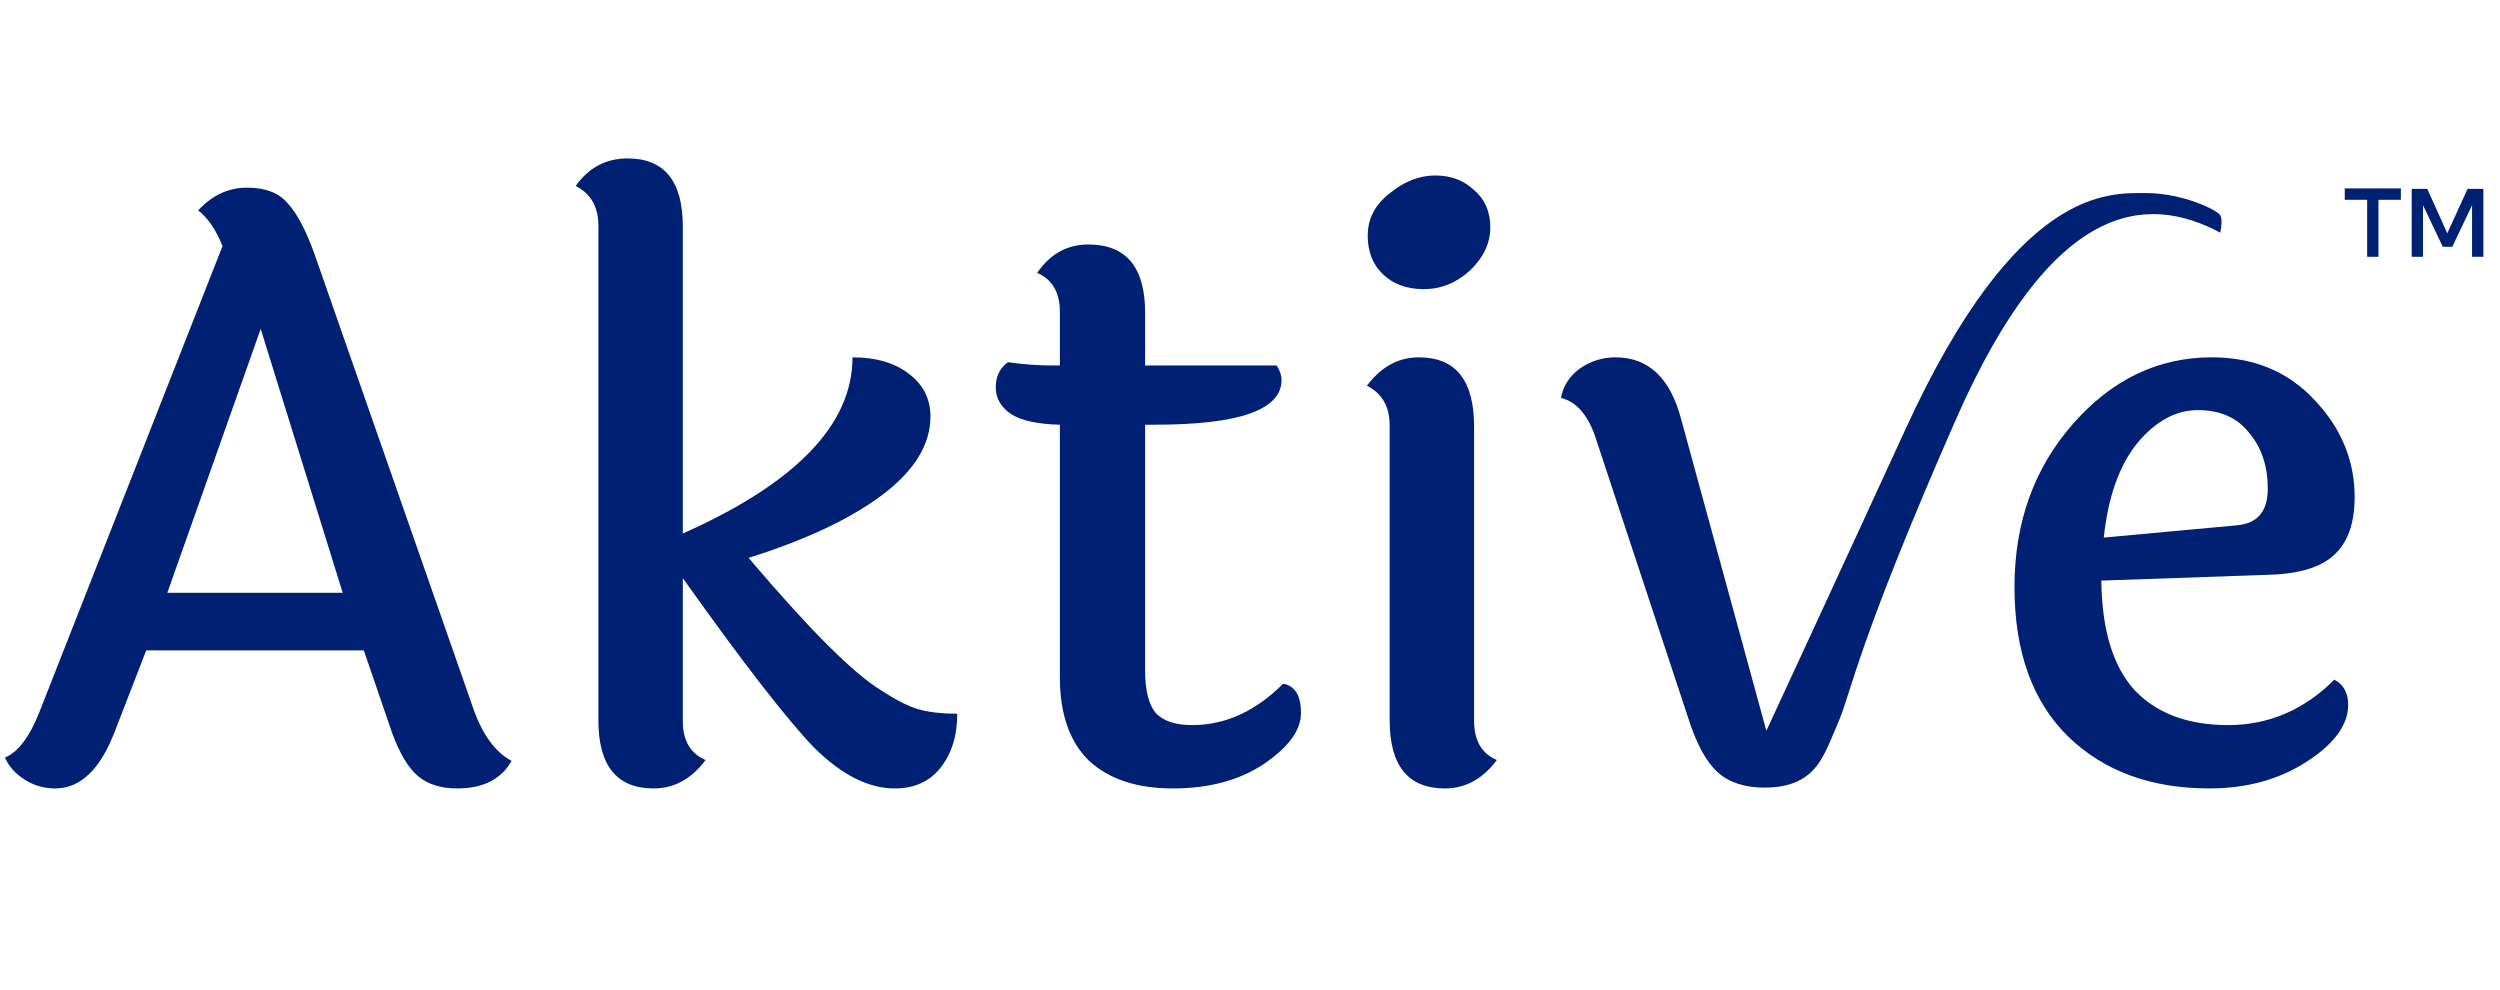
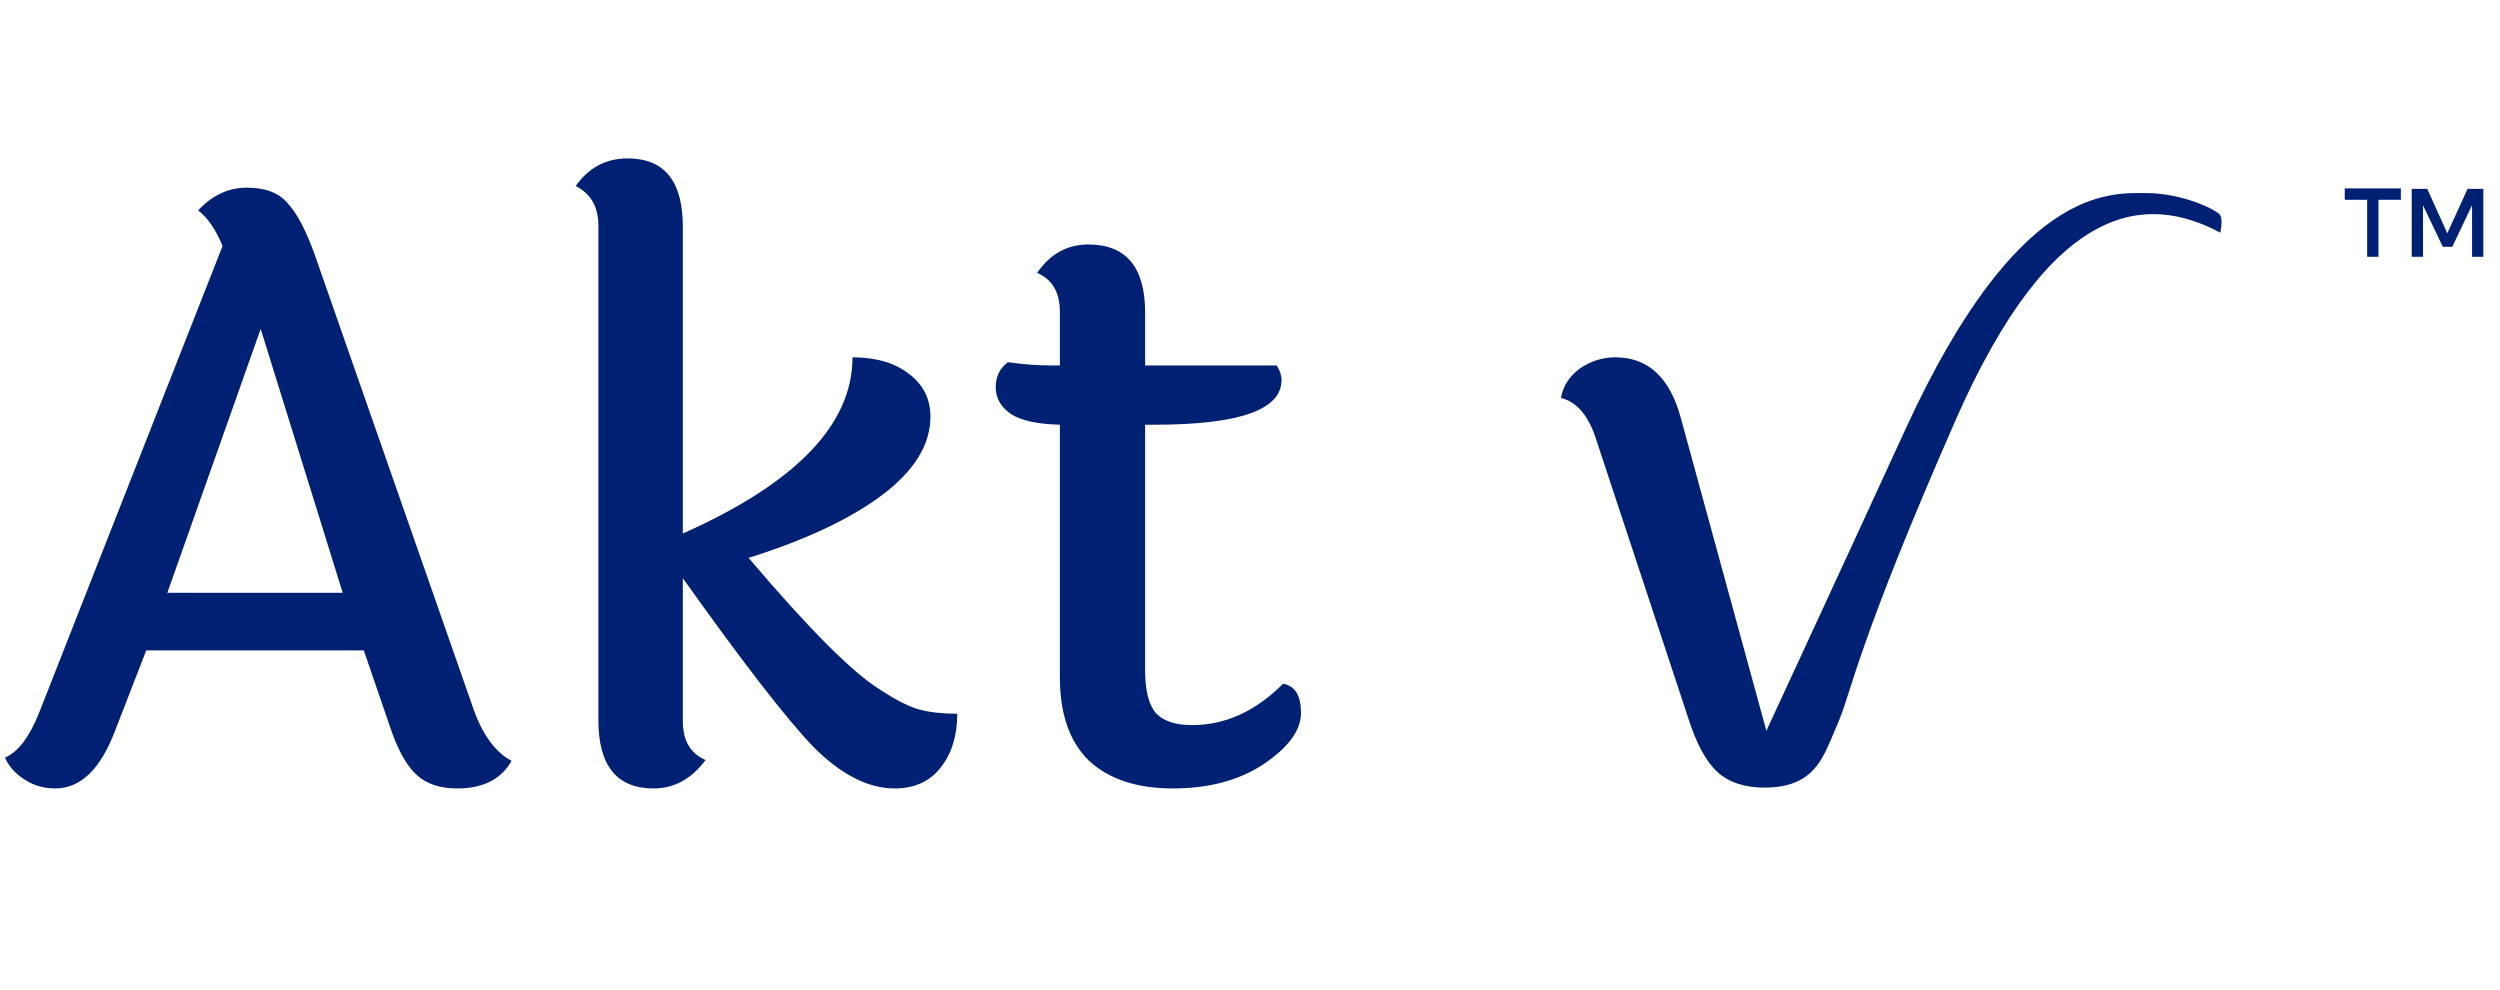
<svg xmlns="http://www.w3.org/2000/svg" width="101" height="40" viewBox="0 0 101 40" fill="none">
  <path d="M6.76 23.948H13.845L10.532 13.288L6.76 23.948ZM18.47 31.853C17.814 31.853 17.289 31.689 16.895 31.361C16.502 31.033 16.152 30.453 15.846 29.622L14.698 26.277H5.907L4.661 29.491C4.07 31.066 3.261 31.853 2.234 31.853C1.774 31.853 1.359 31.733 0.987 31.492C0.615 31.252 0.353 30.956 0.2 30.606C0.725 30.388 1.184 29.786 1.578 28.802L8.99 9.942C8.728 9.286 8.4 8.805 8.006 8.499C8.575 7.887 9.231 7.581 9.974 7.581C10.718 7.581 11.264 7.789 11.614 8.204C11.986 8.598 12.347 9.275 12.697 10.238L19.126 28.638C19.497 29.688 20.011 30.388 20.667 30.738C20.252 31.481 19.519 31.853 18.47 31.853Z" fill="#002074" />
  <path d="M27.586 9.155V21.554C32.156 19.52 34.441 17.148 34.441 14.436C35.382 14.436 36.136 14.655 36.705 15.092C37.295 15.529 37.59 16.109 37.59 16.83C37.59 17.968 36.934 19.028 35.622 20.012C34.332 20.974 32.539 21.816 30.243 22.538C32.692 25.424 34.474 27.206 35.589 27.884C36.224 28.299 36.748 28.562 37.164 28.671C37.579 28.78 38.082 28.835 38.673 28.835C38.673 29.732 38.443 30.464 37.984 31.033C37.547 31.579 36.934 31.853 36.147 31.853C35.075 31.853 33.982 31.295 32.867 30.18C31.774 29.043 30.013 26.769 27.586 23.358V29.13C27.586 29.918 27.892 30.442 28.505 30.705C27.936 31.47 27.236 31.853 26.405 31.853C24.919 31.853 24.175 30.934 24.175 29.098V9.122C24.175 8.357 23.869 7.821 23.257 7.515C23.781 6.772 24.481 6.4 25.356 6.4C26.843 6.4 27.586 7.318 27.586 9.155Z" fill="#002074" />
  <path d="M46.263 17.158V27.097C46.263 27.884 46.405 28.453 46.689 28.802C46.995 29.13 47.487 29.294 48.165 29.294C49.499 29.294 50.724 28.737 51.839 27.622C52.32 27.709 52.56 28.103 52.56 28.802C52.56 29.502 52.057 30.191 51.052 30.869C50.068 31.525 48.843 31.853 47.378 31.853C45.935 31.853 44.808 31.481 44 30.738C43.212 29.972 42.819 28.846 42.819 27.359V17.158C41.922 17.137 41.266 16.994 40.851 16.732C40.435 16.448 40.228 16.087 40.228 15.65C40.228 15.212 40.392 14.873 40.72 14.633C41.332 14.72 41.911 14.764 42.458 14.764H42.819V12.599C42.819 11.812 42.512 11.287 41.9 11.025C42.425 10.259 43.114 9.877 43.967 9.877C45.497 9.877 46.263 10.795 46.263 12.632V14.764H51.576C51.708 14.961 51.773 15.158 51.773 15.354C51.773 16.557 50.068 17.158 46.656 17.158H46.263Z" fill="#002074" />
-   <path d="M57.979 7.089C58.613 7.089 59.138 7.286 59.553 7.679C59.991 8.051 60.209 8.554 60.209 9.188C60.209 9.822 59.936 10.402 59.389 10.926C58.843 11.429 58.22 11.681 57.52 11.681C56.842 11.681 56.295 11.484 55.88 11.09C55.464 10.697 55.256 10.172 55.256 9.516C55.256 8.838 55.552 8.27 56.142 7.81C56.732 7.329 57.345 7.089 57.979 7.089ZM59.553 17.224V29.13C59.553 29.918 59.86 30.442 60.472 30.705C59.903 31.47 59.204 31.853 58.372 31.853C56.886 31.853 56.142 30.934 56.142 29.098V17.191C56.142 16.426 55.836 15.89 55.224 15.584C55.792 14.819 56.492 14.436 57.323 14.436C58.81 14.436 59.553 15.365 59.553 17.224Z" fill="#002074" />
  <path d="M86.7 7.8C88.2 7.8 89.6 8.5 89.7 8.7C89.767 8.833 89.767 9.067 89.7 9.4C86.7 7.8 82.9 8.1 79 16.987C75.1 25.874 74.8 27.9 74.3 29.1C73.8 30.3 73.603 30.781 73.165 31.197C72.728 31.612 72.105 31.82 71.296 31.82C70.487 31.82 69.852 31.612 69.393 31.197C68.934 30.781 68.54 30.06 68.212 29.032L64.44 17.618C64.134 16.743 63.675 16.229 63.063 16.076C63.15 15.595 63.402 15.201 63.817 14.895C64.255 14.589 64.736 14.436 65.26 14.436C66.594 14.436 67.48 15.267 67.917 16.929L71.361 29.524C71.361 29.524 74.302 23.176 77 17.3C81.5 7.5 85.2 7.8 86.7 7.8Z" fill="#002074" />
-   <path d="M90.339 21.226C91.192 21.16 91.618 20.668 91.618 19.75C91.618 18.831 91.367 18.077 90.864 17.486C90.383 16.874 89.694 16.568 88.798 16.568C87.901 16.568 87.081 17.016 86.338 17.913C85.616 18.809 85.168 20.078 84.993 21.718L90.339 21.226ZM84.894 23.456C84.916 25.446 85.364 26.922 86.239 27.884C87.136 28.824 88.393 29.294 90.011 29.294C91.651 29.294 93.084 28.682 94.308 27.458C94.68 27.654 94.866 27.993 94.866 28.474C94.866 29.284 94.308 30.049 93.193 30.77C92.078 31.492 90.766 31.853 89.257 31.853C86.895 31.853 84.993 31.153 83.55 29.754C82.106 28.332 81.385 26.32 81.385 23.718C81.385 21.116 82.172 18.919 83.746 17.126C85.321 15.332 87.19 14.436 89.355 14.436C91.061 14.436 92.449 15.015 93.521 16.174C94.592 17.311 95.128 18.613 95.128 20.078C95.128 21.149 94.844 21.936 94.275 22.439C93.728 22.942 92.81 23.204 91.52 23.226L84.894 23.456Z" fill="#002074" />
  <path d="M96.995 8.071H96.09V10.375H95.633V8.071H94.728V7.611H96.995V8.071ZM99.69 7.63H100.328V10.375H99.871V8.292L99.071 9.972H98.69L97.89 8.292V10.375H97.433V7.63H98.061L98.871 9.425L99.69 7.63Z" fill="#002074" />
</svg>